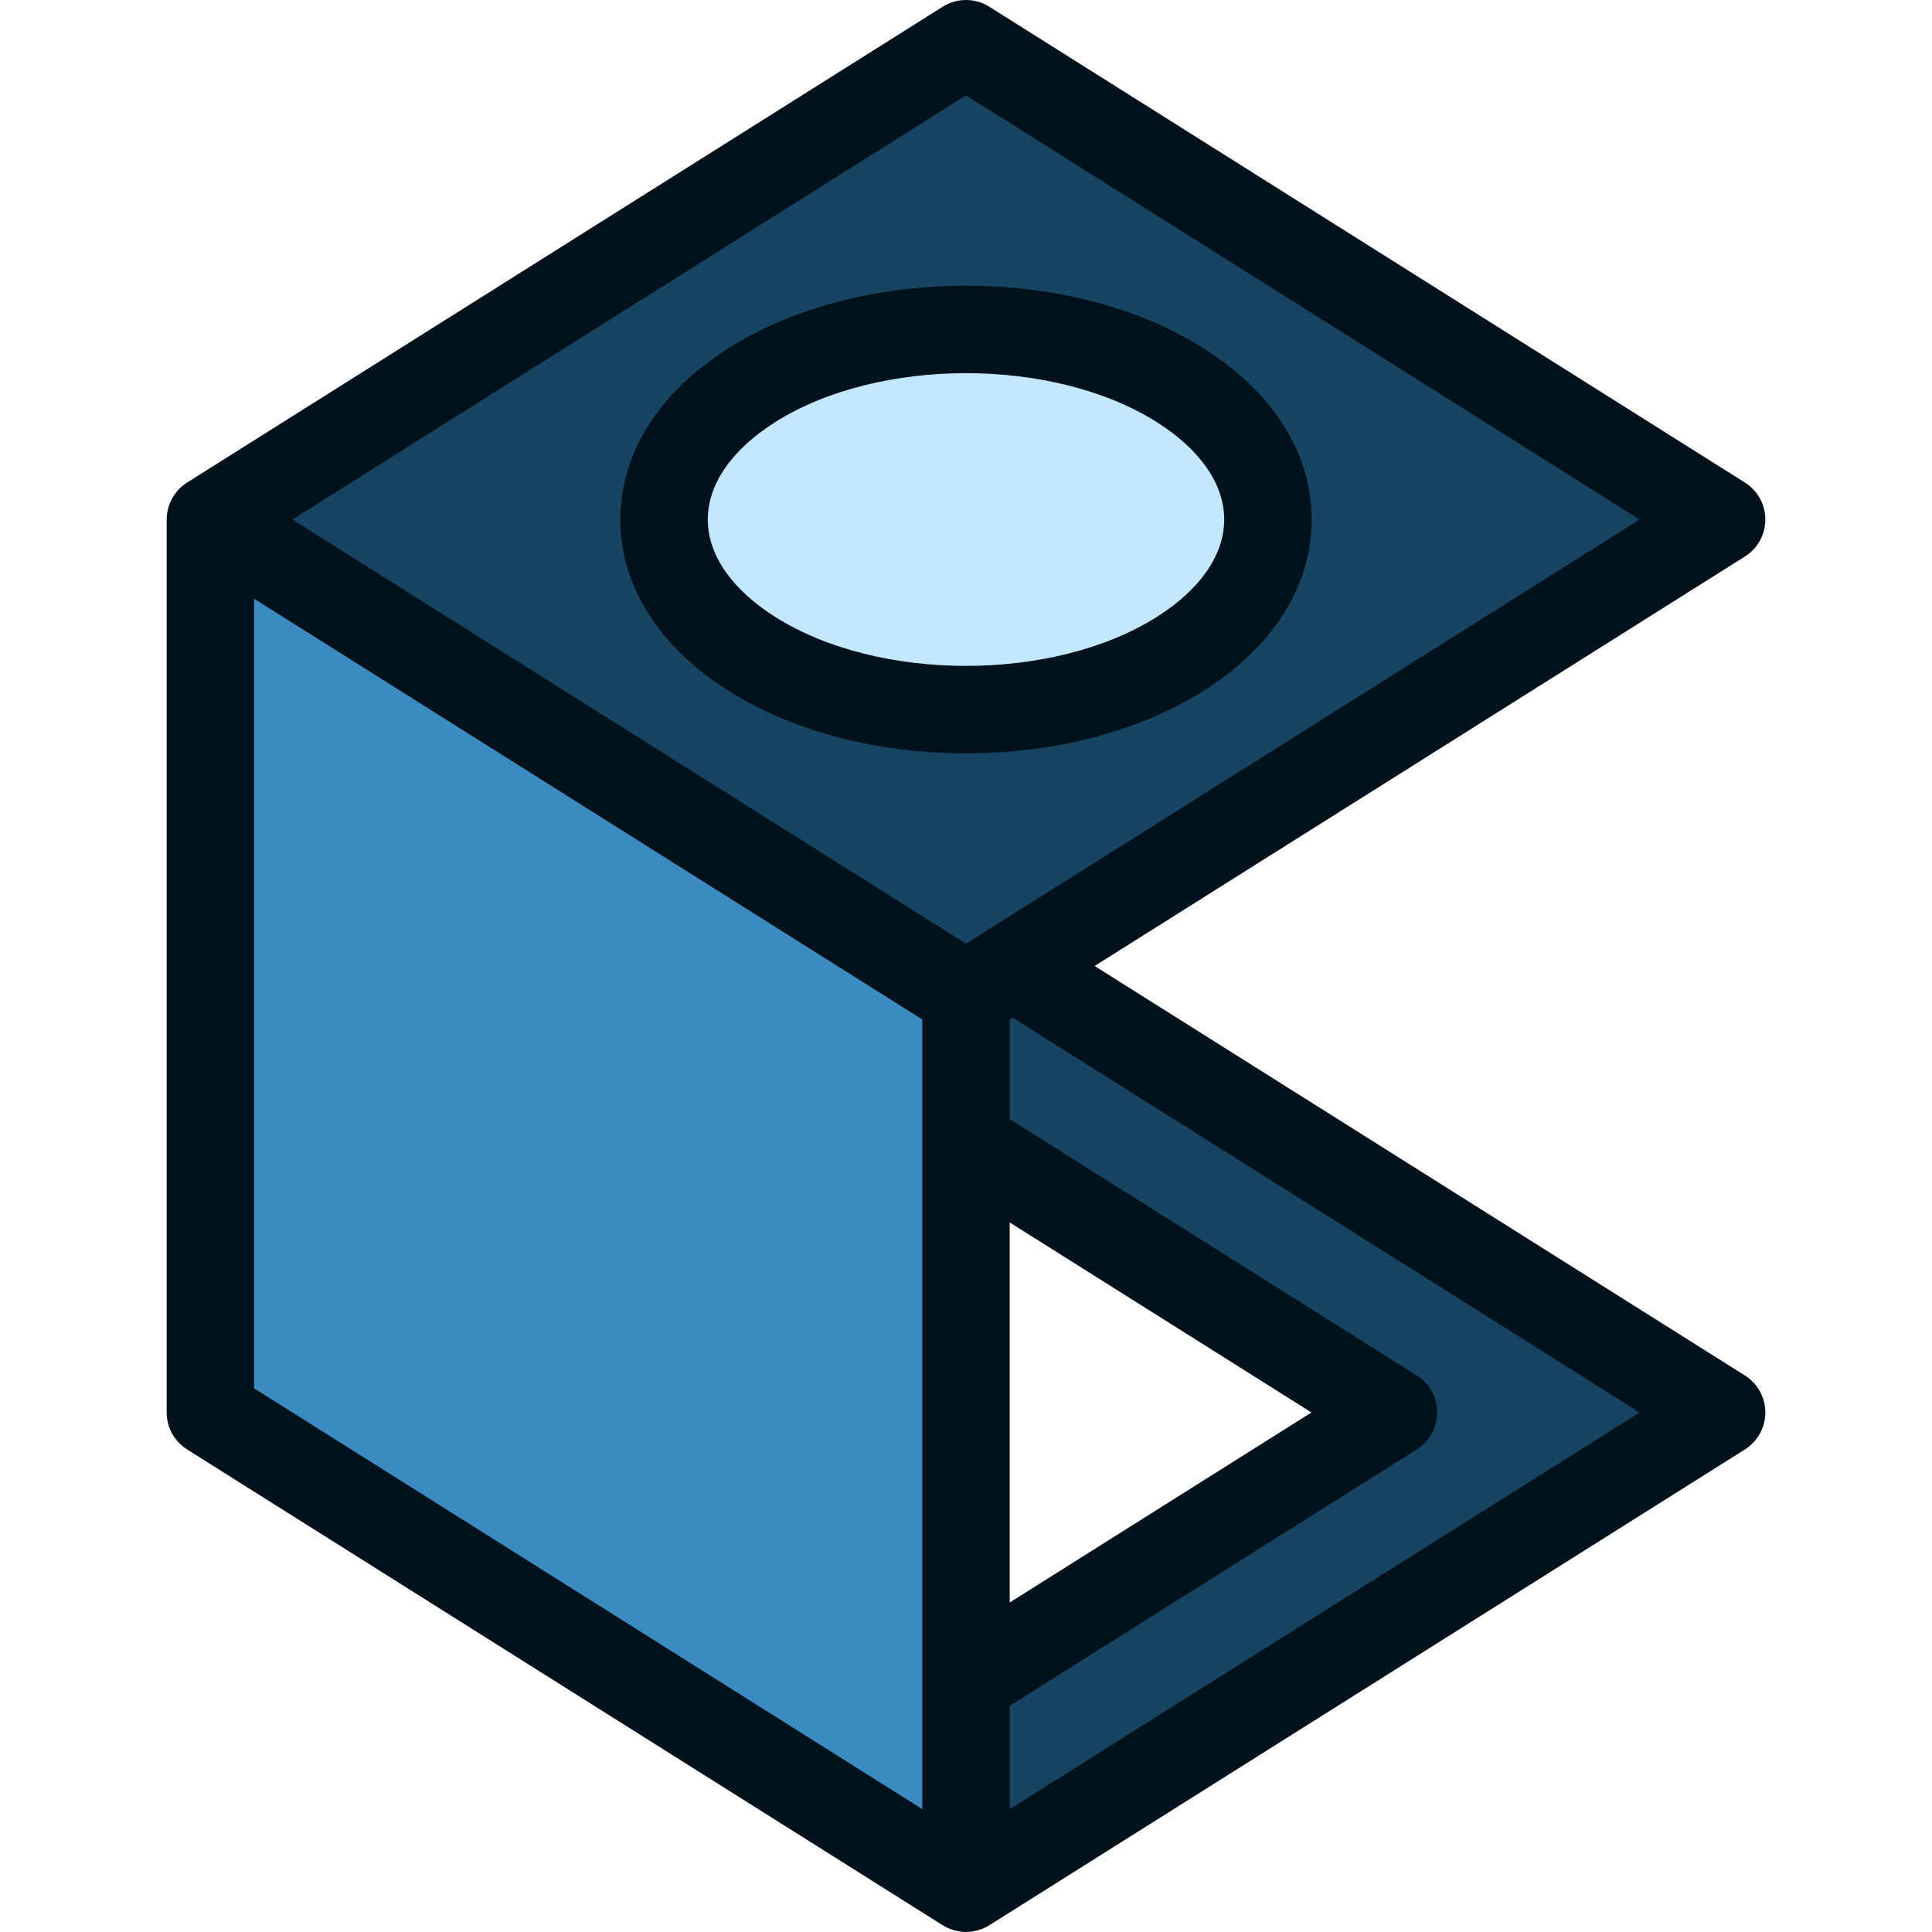
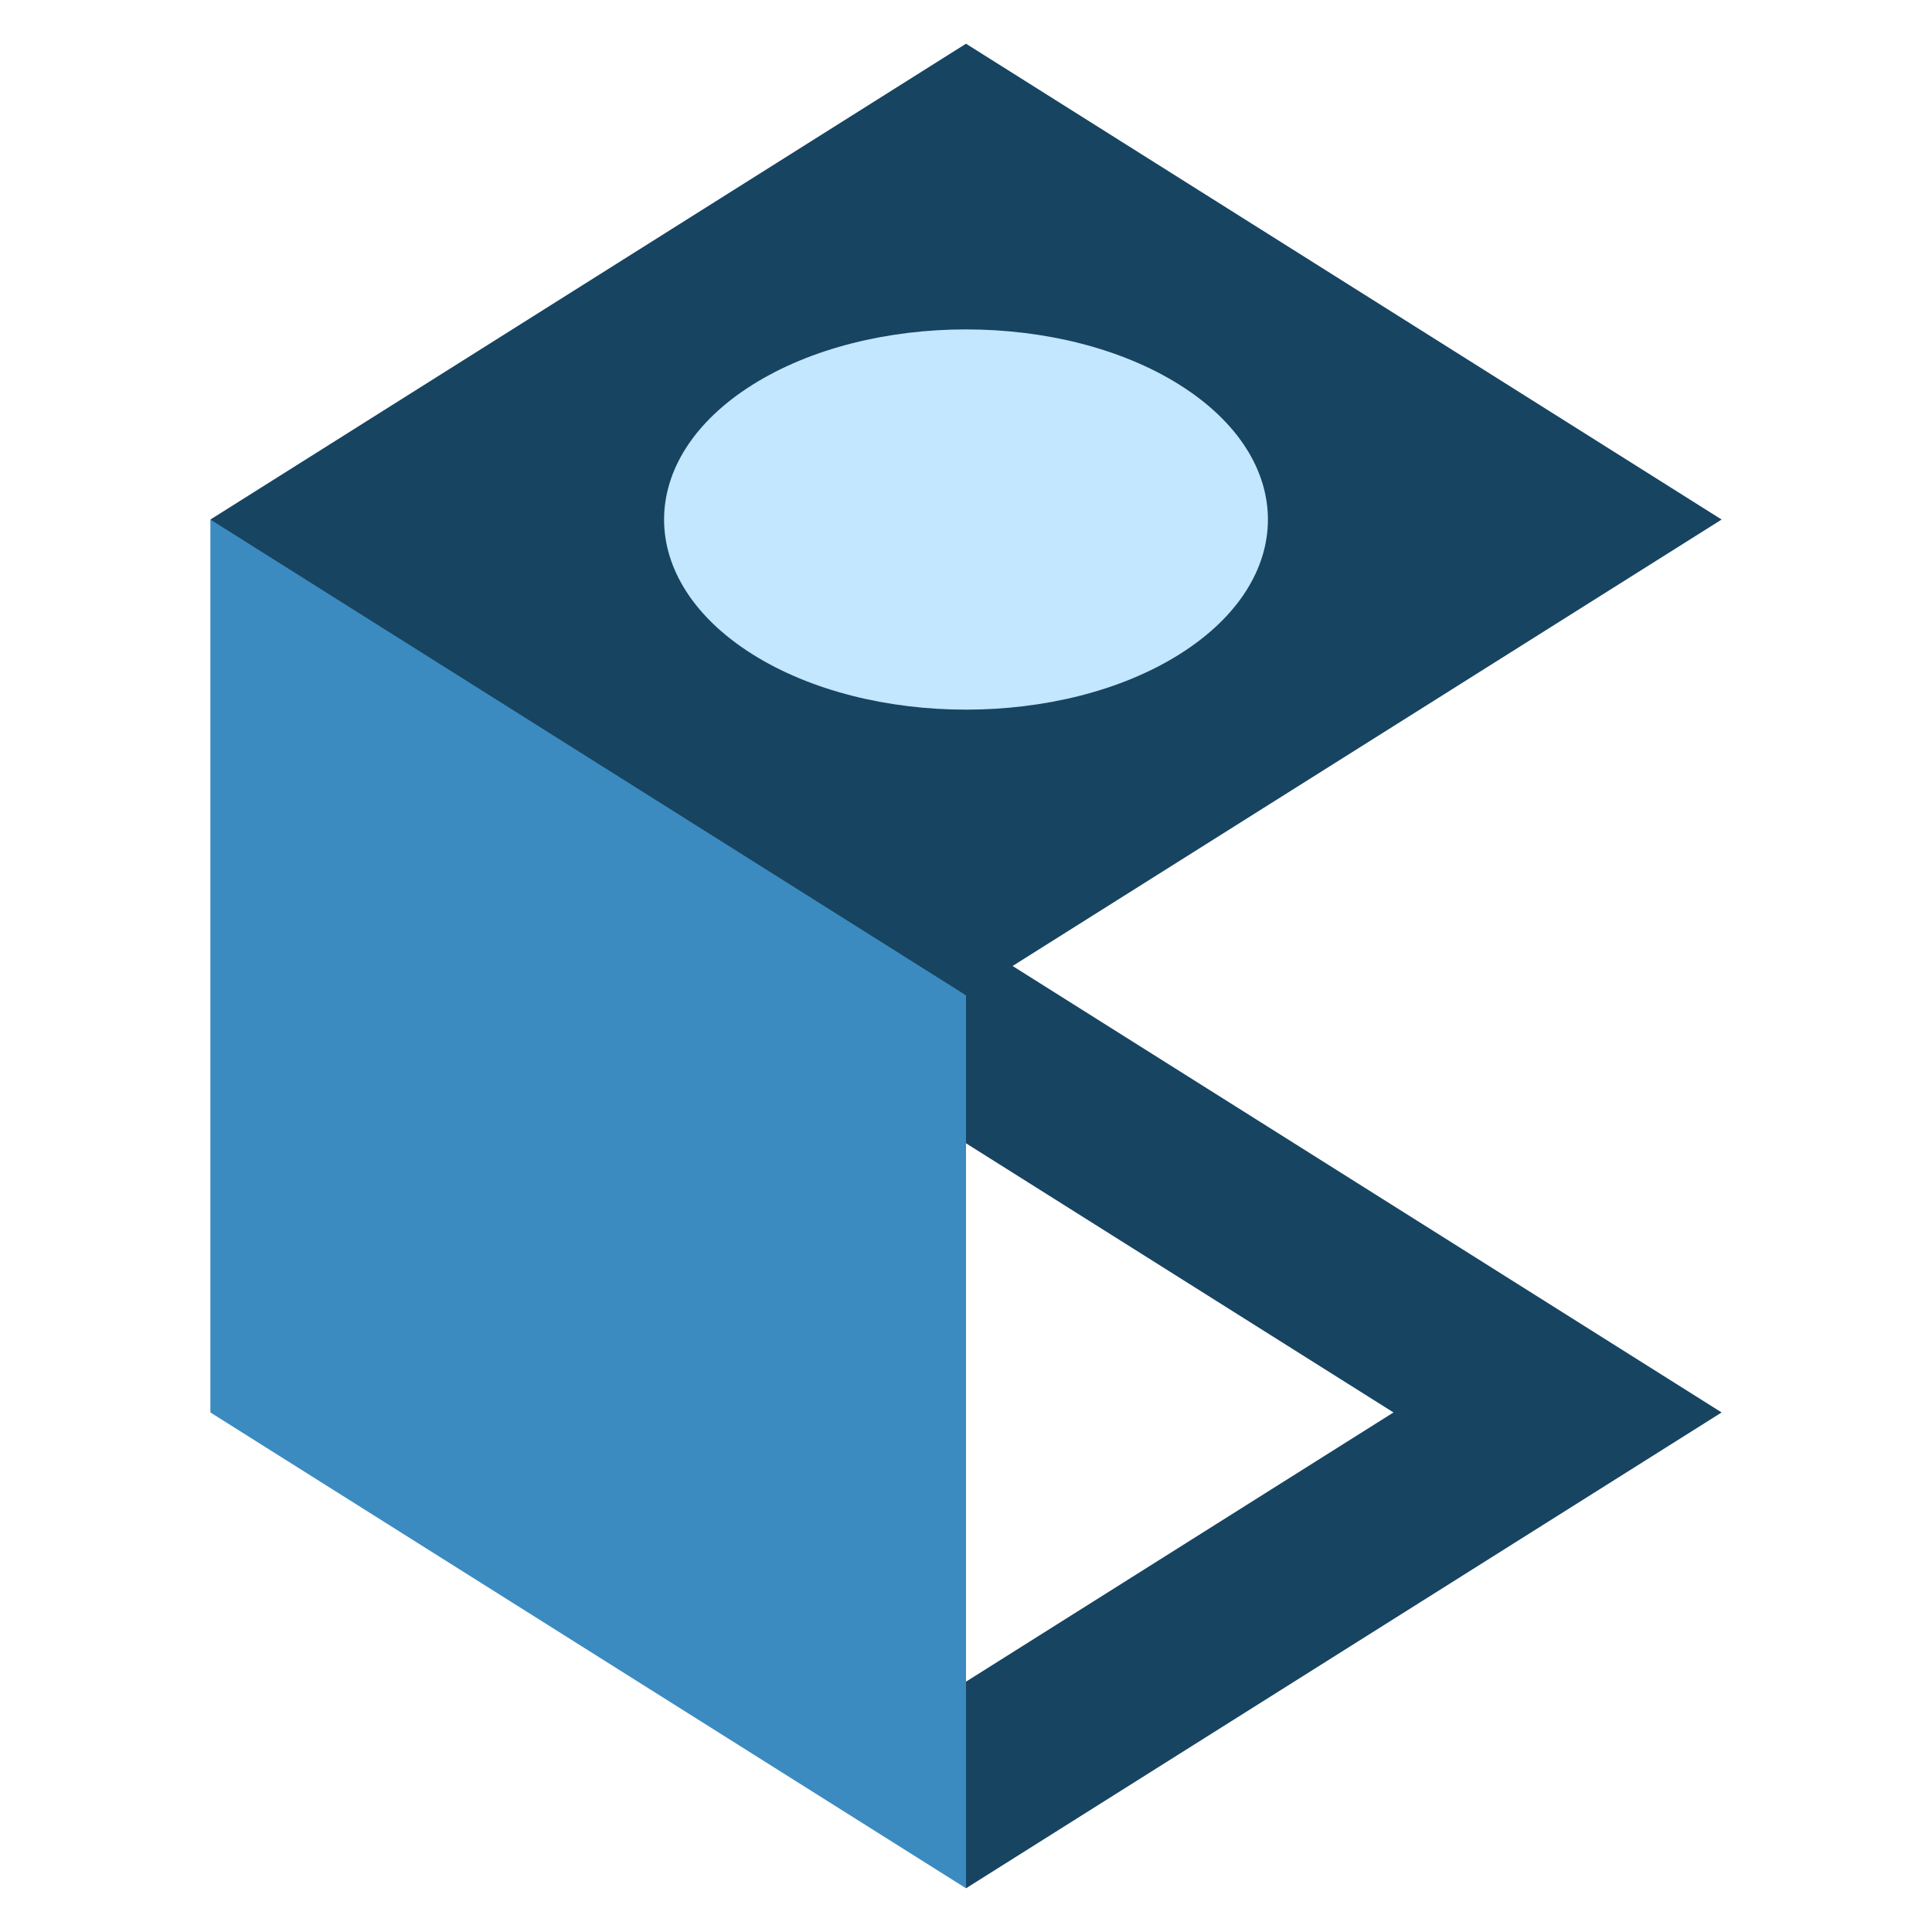
<svg xmlns="http://www.w3.org/2000/svg" version="1.1" id="Layer_1" x="0px" y="0px" viewBox="0 0 512.001 512.001" style="enable-background:new 0 0 512.001 512.001;" xml:space="preserve">
  <polygon style="fill:#174461;" points="456.248,374.315 256.001,500.415 256.001,445.659 369.289,374.315 256.001,302.983   209.666,229.021 268.349,256 " />
  <polygon style="fill:#3B8BC0;" points="180.392,189.992 55.754,137.684 55.754,374.315 256.001,500.415 256.001,263.772 " />
  <polygon style="fill:#174461;" points="256.001,11.584 55.754,137.684 256.001,263.772 456.248,137.684 " />
  <path style="fill:#C2E7FF;" d="M199.354,173.35c-31.155-19.618-31.155-51.722,0-71.34s82.138-19.618,113.293,0  s31.155,51.721,0,71.34C281.492,192.968,230.51,192.968,199.354,173.35z" />
  <g>
-     <path style="fill:#01121C;" d="M462.421,364.518L290.087,256l172.334-108.518c3.369-2.121,5.412-5.822,5.412-9.802   s-2.043-7.681-5.412-9.802L262.172,1.782c-3.772-2.376-8.572-2.376-12.344,0L49.581,127.878c-0.181,0.114-0.345,0.242-0.518,0.364   c-0.104,0.074-0.212,0.144-0.314,0.221c-0.378,0.286-0.737,0.59-1.07,0.913c-0.028,0.028-0.053,0.058-0.081,0.086   c-0.308,0.306-0.593,0.627-0.862,0.96c-0.07,0.086-0.136,0.174-0.202,0.261c-0.236,0.312-0.455,0.631-0.657,0.963   c-0.044,0.072-0.092,0.141-0.134,0.214c-0.234,0.403-0.445,0.818-0.628,1.244c-0.032,0.074-0.057,0.152-0.087,0.227   c-0.142,0.353-0.268,0.711-0.374,1.075c-0.038,0.129-0.074,0.257-0.108,0.387c-0.101,0.389-0.182,0.782-0.242,1.18   c-0.009,0.06-0.024,0.119-0.032,0.181c-0.063,0.464-0.089,0.935-0.095,1.405c0,0.041-0.008,0.081-0.008,0.122v236.64   c0,3.98,2.043,7.681,5.412,9.802l200.248,126.095c0.083,0.052,0.174,0.088,0.258,0.138c0.292,0.174,0.59,0.331,0.894,0.478   c0.176,0.085,0.35,0.169,0.529,0.244c0.299,0.125,0.604,0.232,0.91,0.331c0.186,0.06,0.371,0.127,0.558,0.178   c0.334,0.09,0.672,0.154,1.012,0.214c0.162,0.029,0.322,0.069,0.484,0.092c0.509,0.067,1.021,0.108,1.535,0.108   c0.124,0,0.248-0.022,0.373-0.025c0.372-0.012,0.744-0.029,1.114-0.076c0.219-0.029,0.436-0.082,0.653-0.124   c0.284-0.053,0.566-0.103,0.847-0.178c0.22-0.059,0.436-0.139,0.653-0.212c0.277-0.093,0.554-0.185,0.825-0.299   c0.205-0.086,0.405-0.188,0.607-0.286c0.171-0.083,0.348-0.151,0.515-0.243c0.103-0.057,0.195-0.131,0.295-0.19   c0.092-0.054,0.188-0.092,0.278-0.148l200.248-126.098c3.369-2.121,5.412-5.822,5.412-9.802S465.789,366.638,462.421,364.518z    M267.584,323.962l79.97,50.358l-79.97,50.358V323.962L267.584,323.962z M256.001,25.272L434.51,137.679L256.001,250.086   L77.49,137.679L256.001,25.272z M244.417,479.433L67.336,367.925V158.663l177.081,111.508V479.433z M267.584,479.433v-27.379   l107.881-67.932c3.369-2.121,5.412-5.822,5.412-9.802s-2.043-7.681-5.412-9.802l-107.881-67.932v-26.415l0.766-0.482   l166.161,104.632L267.584,479.433z" />
-     <path style="fill:#01121C;" d="M193.182,183.152L193.182,183.152c16.891,10.637,39.201,16.496,62.817,16.496   s45.926-5.859,62.819-16.496c18.557-11.686,28.777-27.834,28.777-45.472s-10.22-33.786-28.779-45.472   c-16.892-10.637-39.203-16.496-62.818-16.496s-45.926,5.859-62.817,16.496c-18.558,11.686-28.779,27.834-28.779,45.472   S174.624,171.467,193.182,183.152z M205.527,111.812C219.206,103.197,237.602,98.89,256,98.89s36.794,4.307,50.474,12.922   c11.579,7.291,17.956,16.478,17.956,25.869s-6.377,18.577-17.955,25.869c-27.361,17.228-73.589,17.227-100.947,0   c-0.001,0-0.001,0-0.001,0c-11.578-7.291-17.955-16.478-17.955-25.869C187.571,128.29,193.948,119.103,205.527,111.812z" />
-   </g>
+     </g>
  <g>
</g>
  <g>
</g>
  <g>
</g>
  <g>
</g>
  <g>
</g>
  <g>
</g>
  <g>
</g>
  <g>
</g>
  <g>
</g>
  <g>
</g>
  <g>
</g>
  <g>
</g>
  <g>
</g>
  <g>
</g>
  <g>
</g>
</svg>